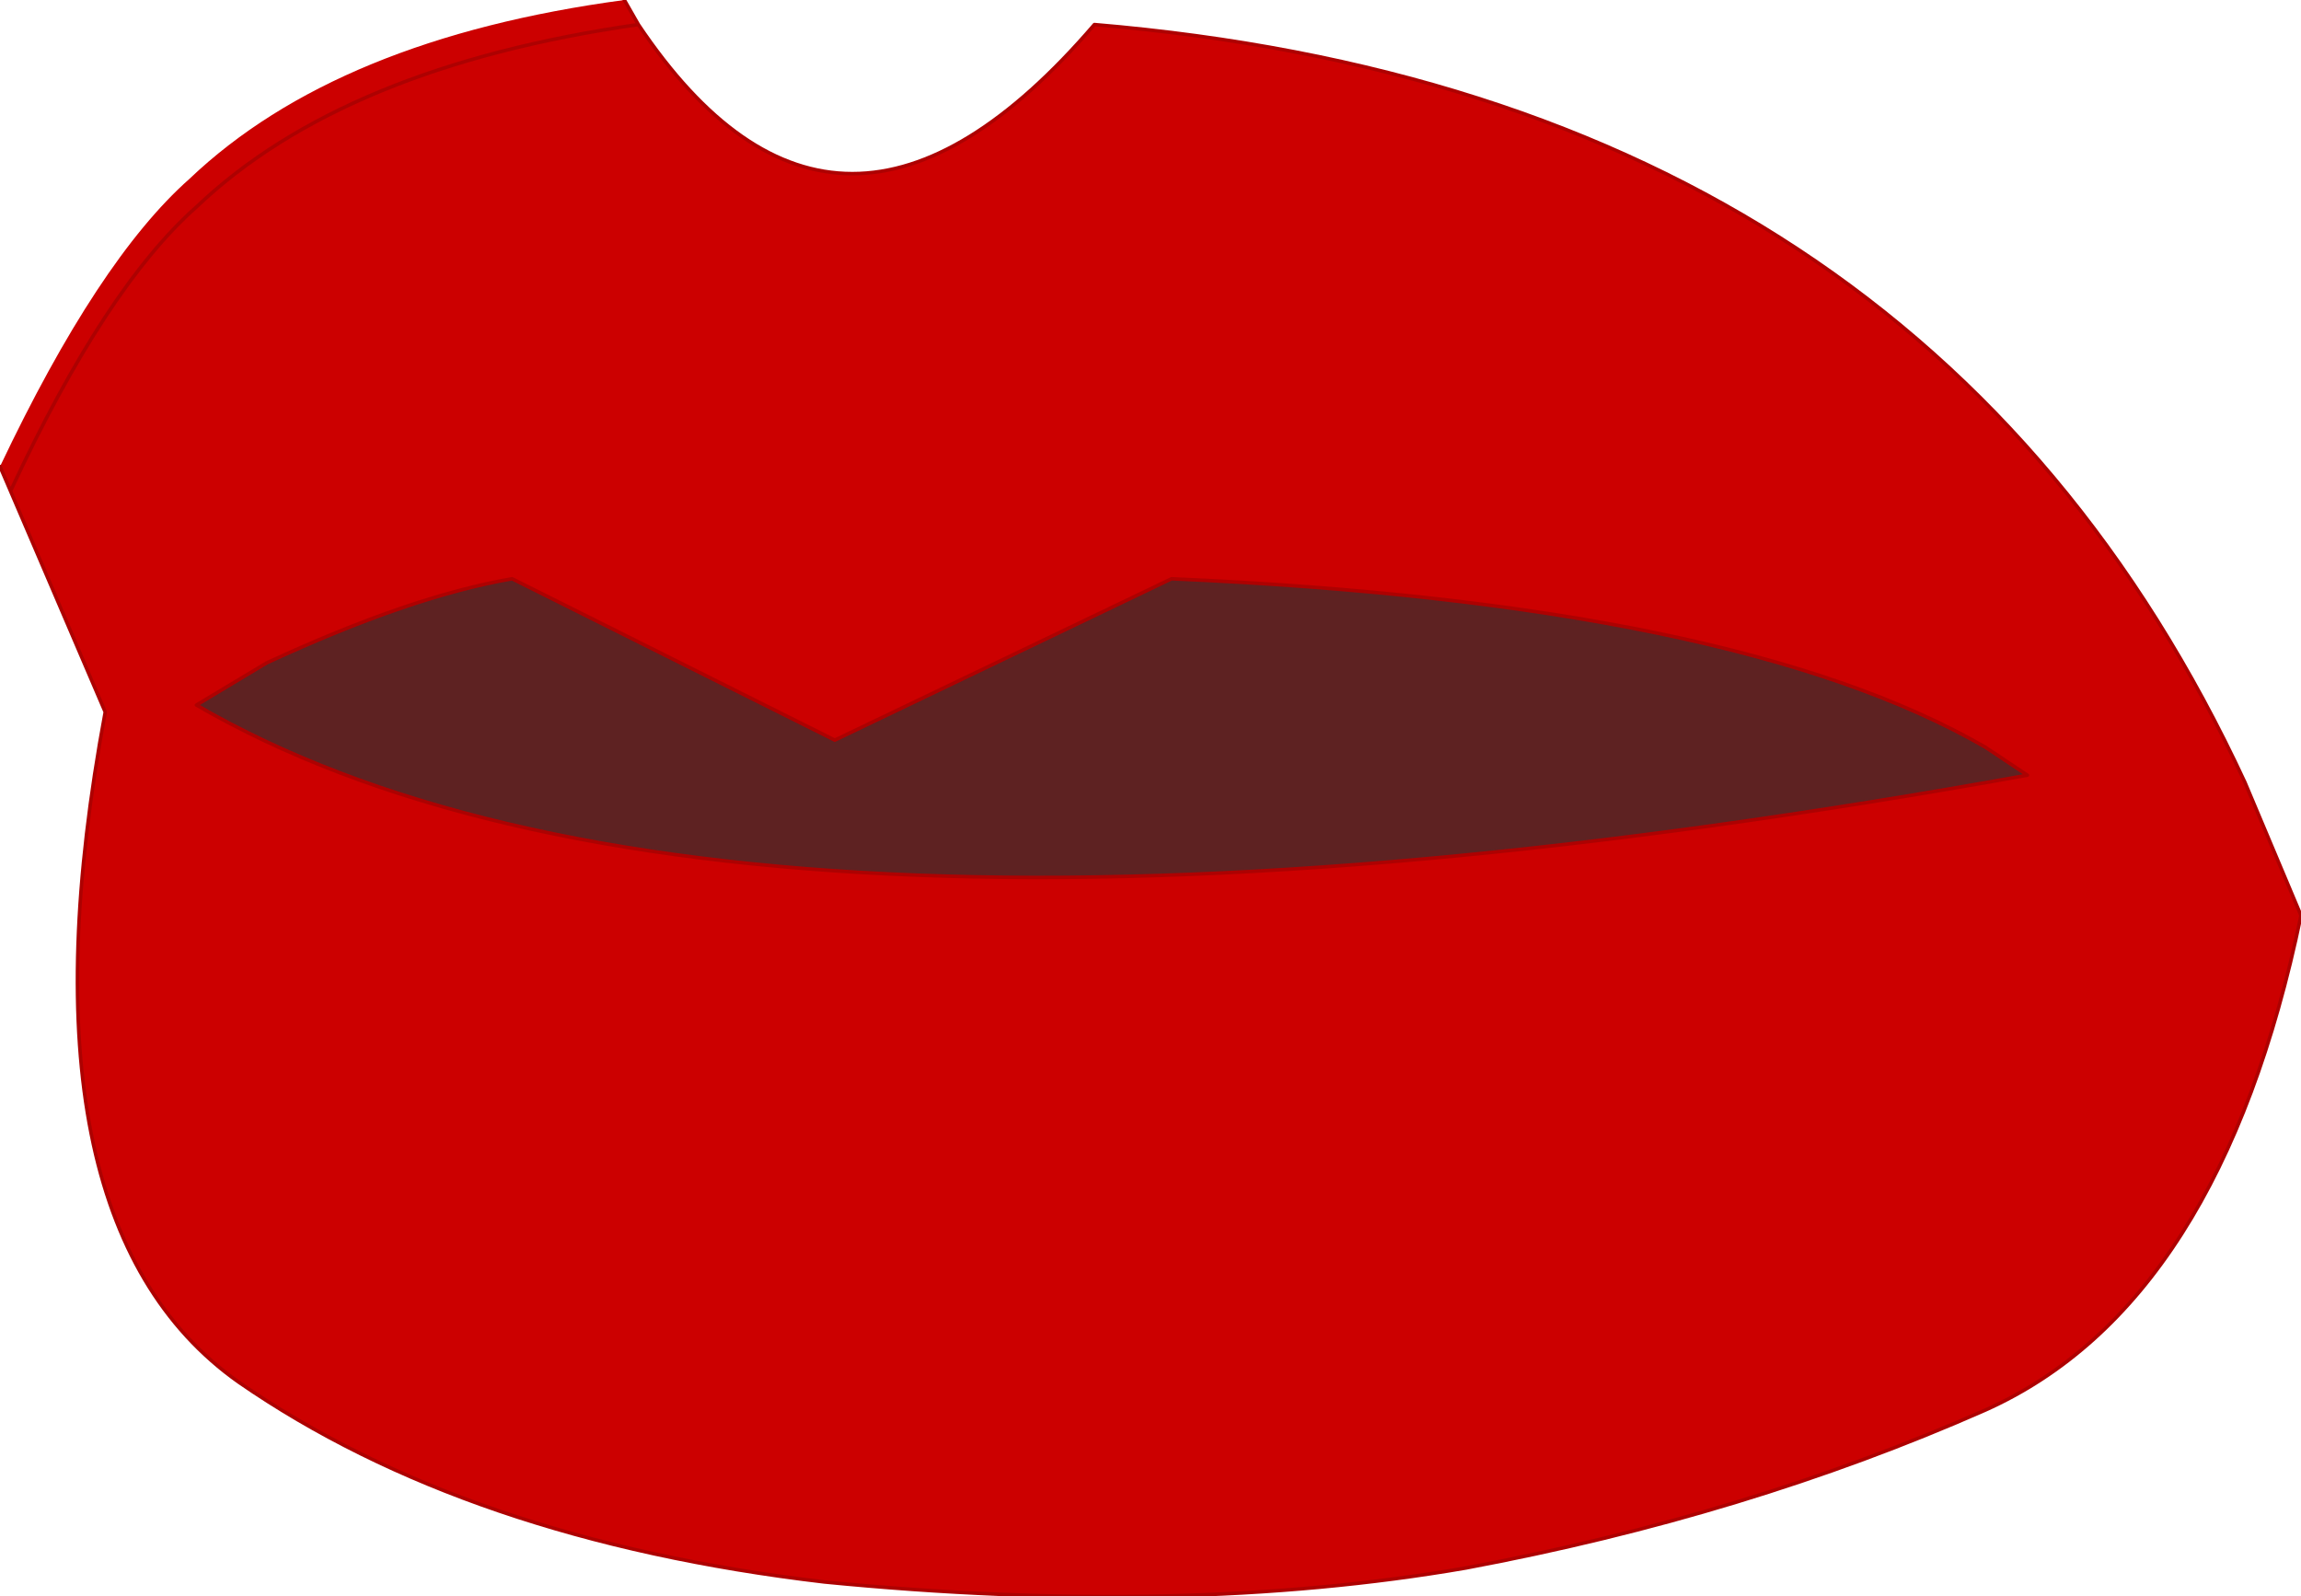
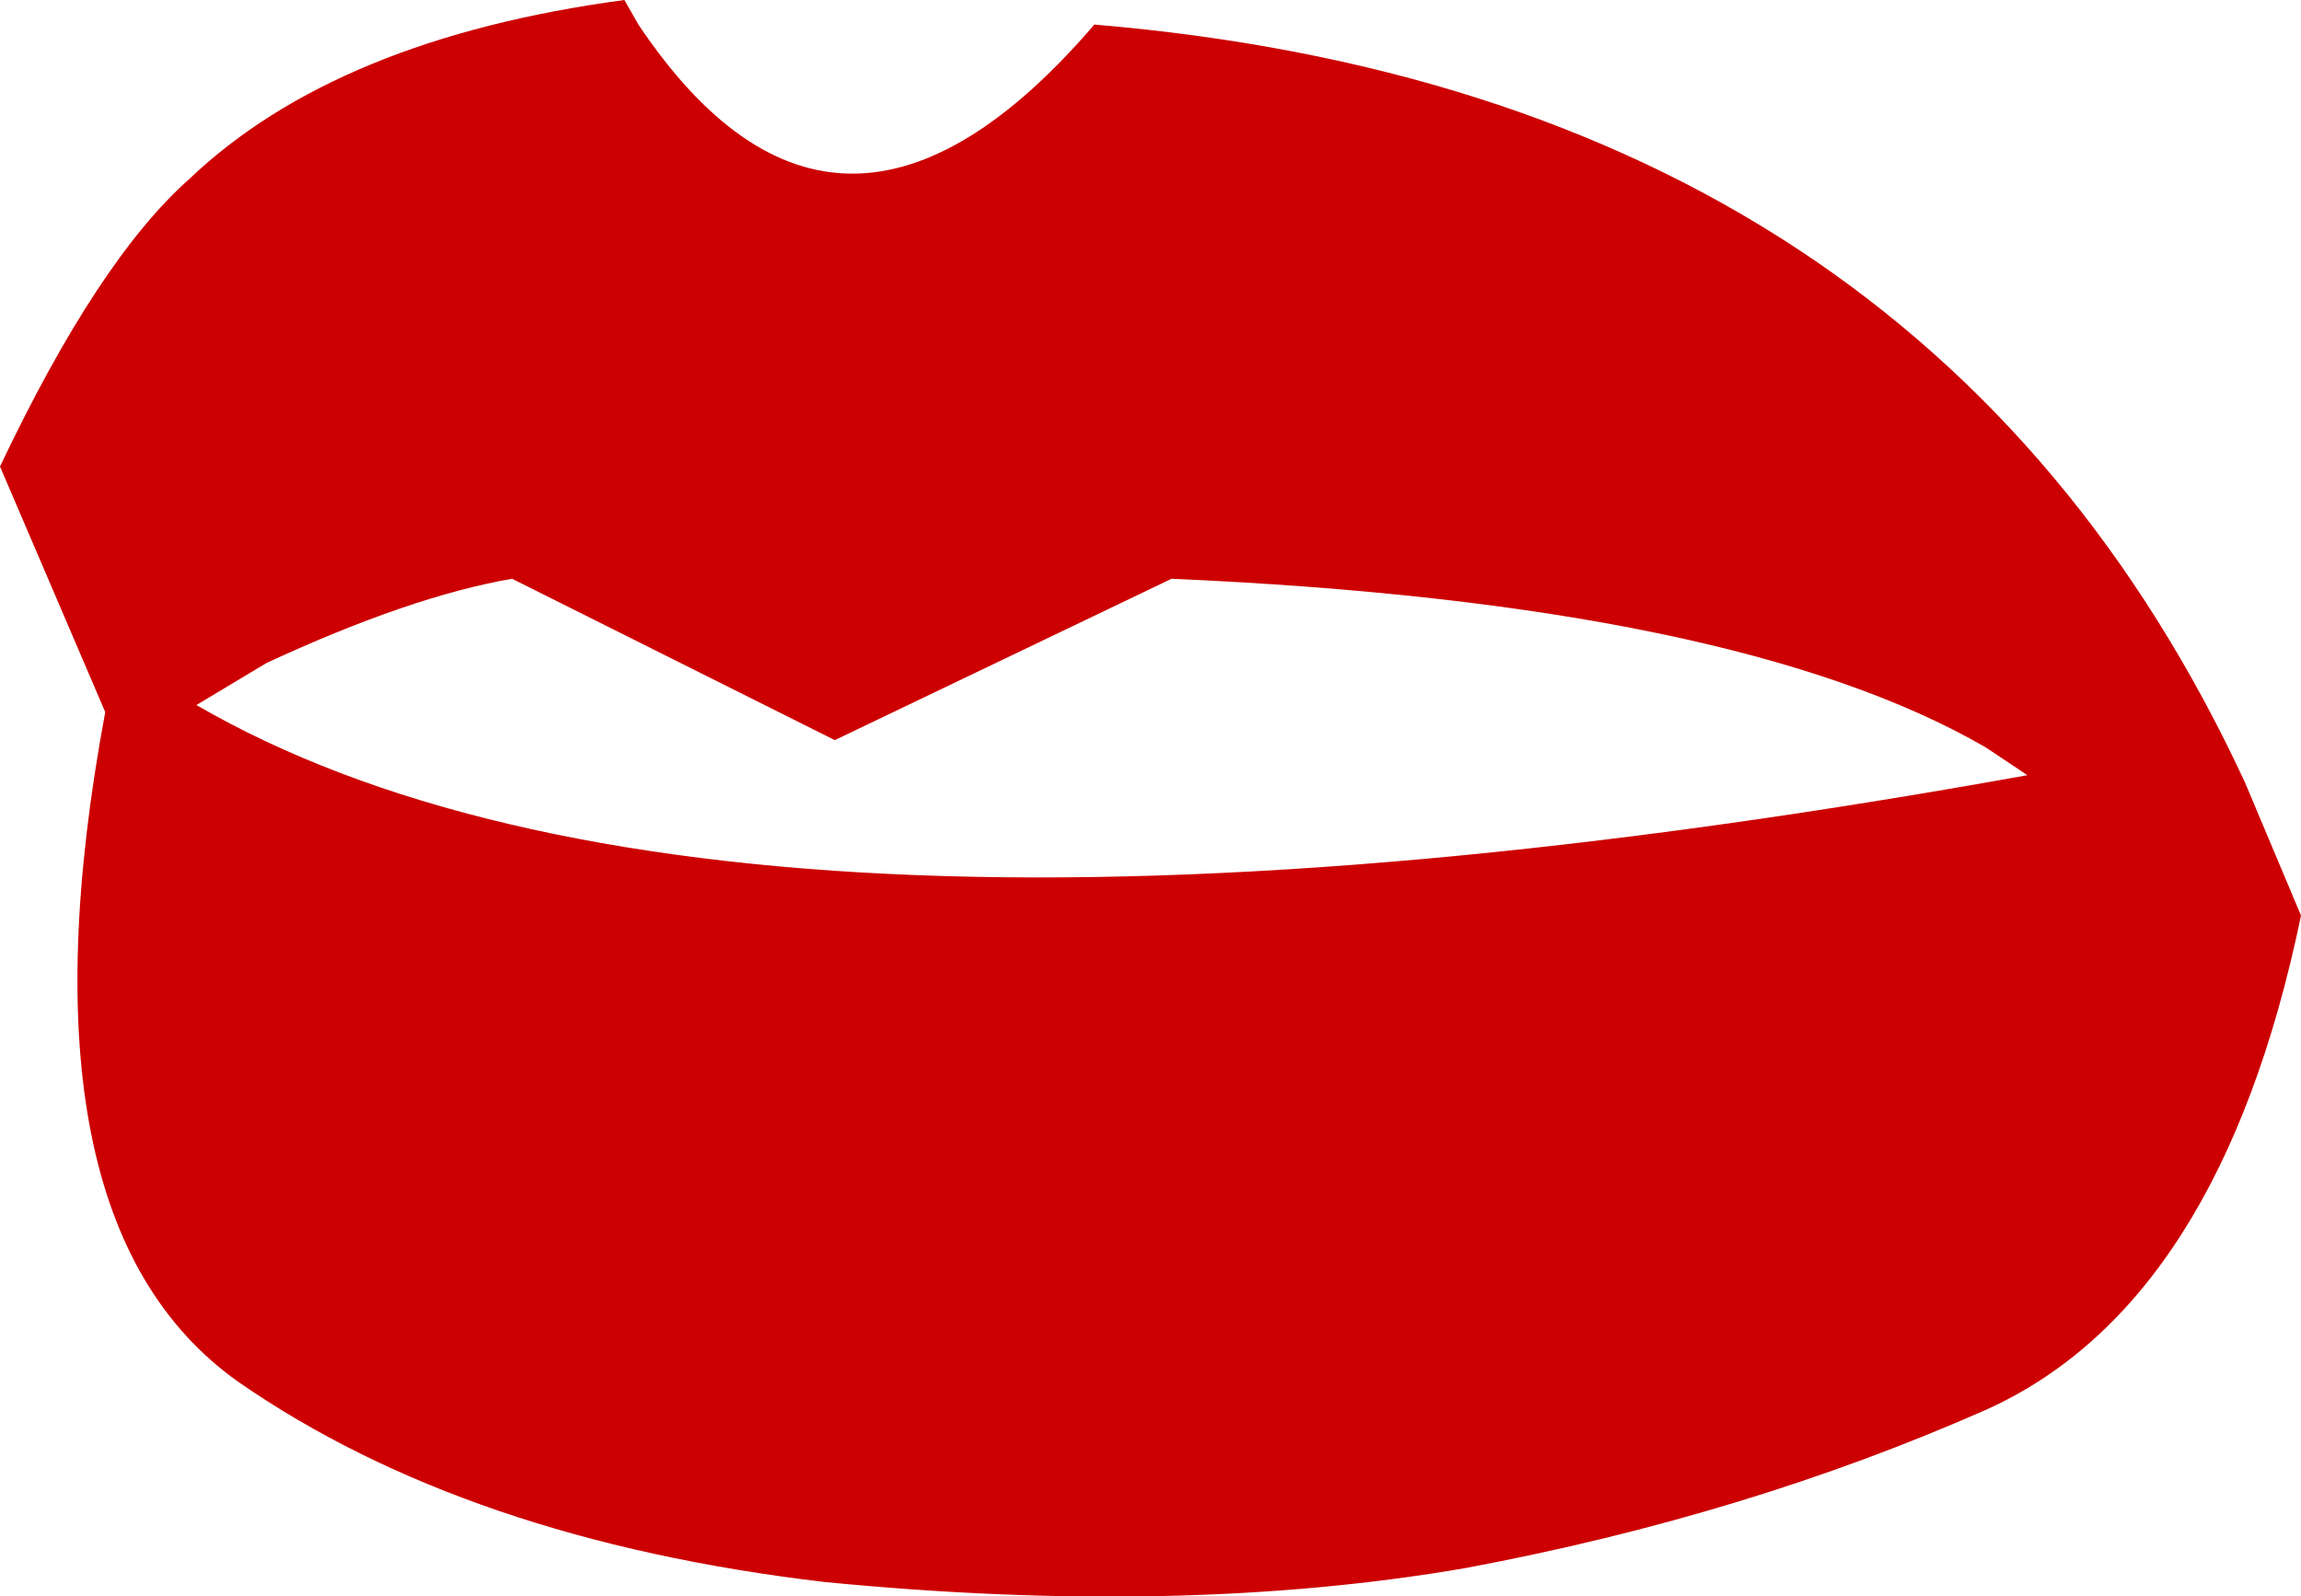
<svg xmlns="http://www.w3.org/2000/svg" height="22.75px" width="32.8px">
  <g transform="matrix(1.0, 0.0, 0.0, 1.0, 16.3, 12.15)">
    <path d="M0.4 -3.9 L-4.4 -1.6 -9.0 -3.9 Q-10.45 -3.65 -12.5 -2.7 L-13.5 -2.1 Q-6.0 2.25 12.6 -1.1 L12.0 -1.5 Q8.45 -3.55 0.4 -3.9 M-16.15 -5.15 Q-14.8 -8.05 -13.5 -9.2 -11.4 -11.2 -7.2 -11.8 -11.4 -11.2 -13.5 -9.2 -14.8 -8.05 -16.15 -5.15 L-16.3 -5.5 Q-14.9 -8.45 -13.6 -9.6 -11.5 -11.6 -7.4 -12.15 L-7.2 -11.8 Q-4.35 -7.55 -0.7 -11.8 11.15 -10.8 15.7 -1.0 L16.5 0.9 Q15.35 6.45 12.0 7.95 8.6 9.45 4.6 10.2 0.55 10.9 -4.55 10.4 -9.65 9.8 -12.9 7.55 -16.15 5.25 -14.8 -2.0 L-16.15 -5.15" fill="#cc0000" fill-rule="evenodd" stroke="none" />
-     <path d="M0.4 -3.9 Q8.45 -3.55 12.0 -1.5 L12.6 -1.1 Q-6.0 2.25 -13.5 -2.1 L-12.5 -2.7 Q-10.45 -3.65 -9.0 -3.9 L-4.4 -1.6 0.4 -3.9" fill="#5e2222" fill-rule="evenodd" stroke="none" />
-     <path d="M0.4 -3.9 L-4.4 -1.6 -9.0 -3.9 Q-10.45 -3.65 -12.5 -2.7 L-13.5 -2.1 Q-6.0 2.25 12.6 -1.1 L12.0 -1.5 Q8.45 -3.55 0.4 -3.9 M-7.2 -11.8 Q-11.4 -11.2 -13.5 -9.2 -14.8 -8.05 -16.15 -5.15 L-14.8 -2.0 Q-16.15 5.25 -12.9 7.55 -9.65 9.8 -4.55 10.4 0.55 10.9 4.6 10.2 8.6 9.45 12.0 7.95 15.35 6.45 16.5 0.9 L15.7 -1.0 Q11.15 -10.8 -0.7 -11.8 -4.35 -7.55 -7.2 -11.8 L-7.4 -12.15 M-16.3 -5.5 L-16.15 -5.15" fill="none" stroke="#ad0101" stroke-linecap="round" stroke-linejoin="round" stroke-width="0.05" />
  </g>
</svg>